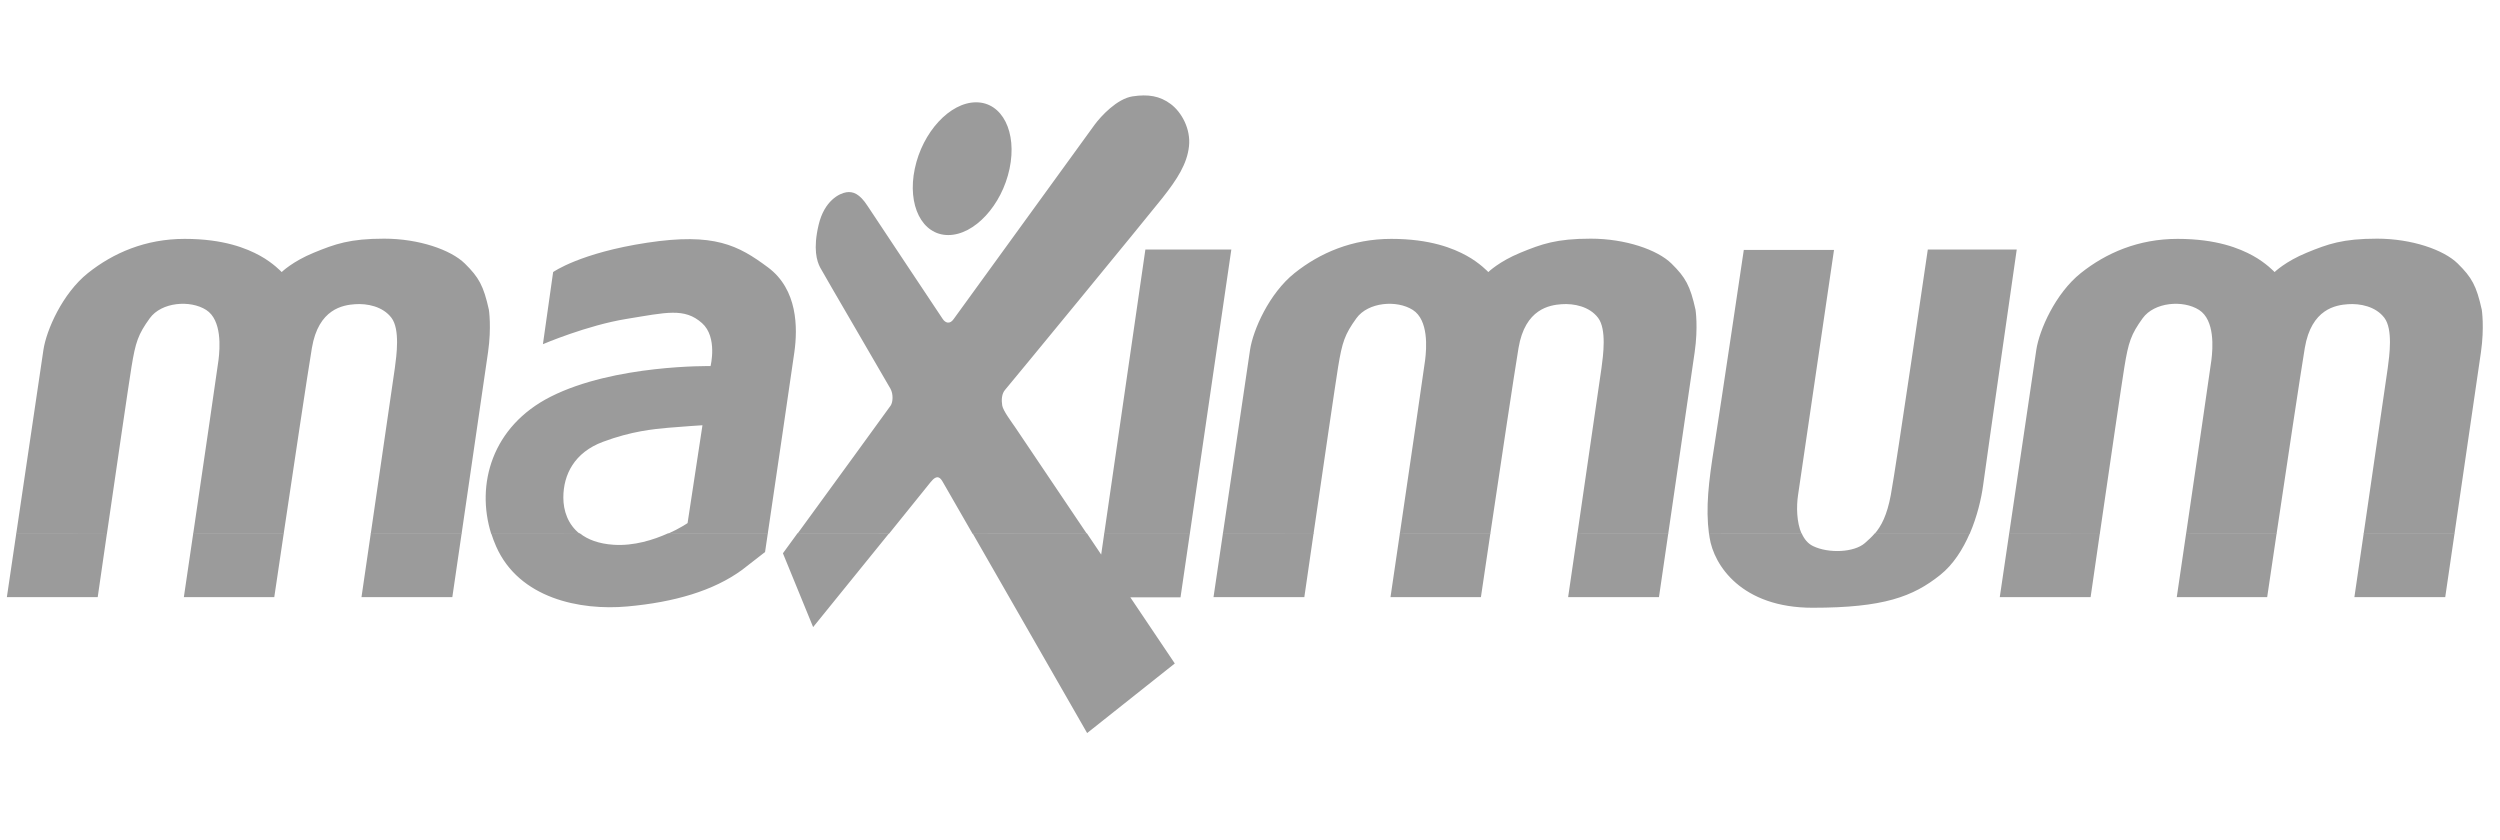
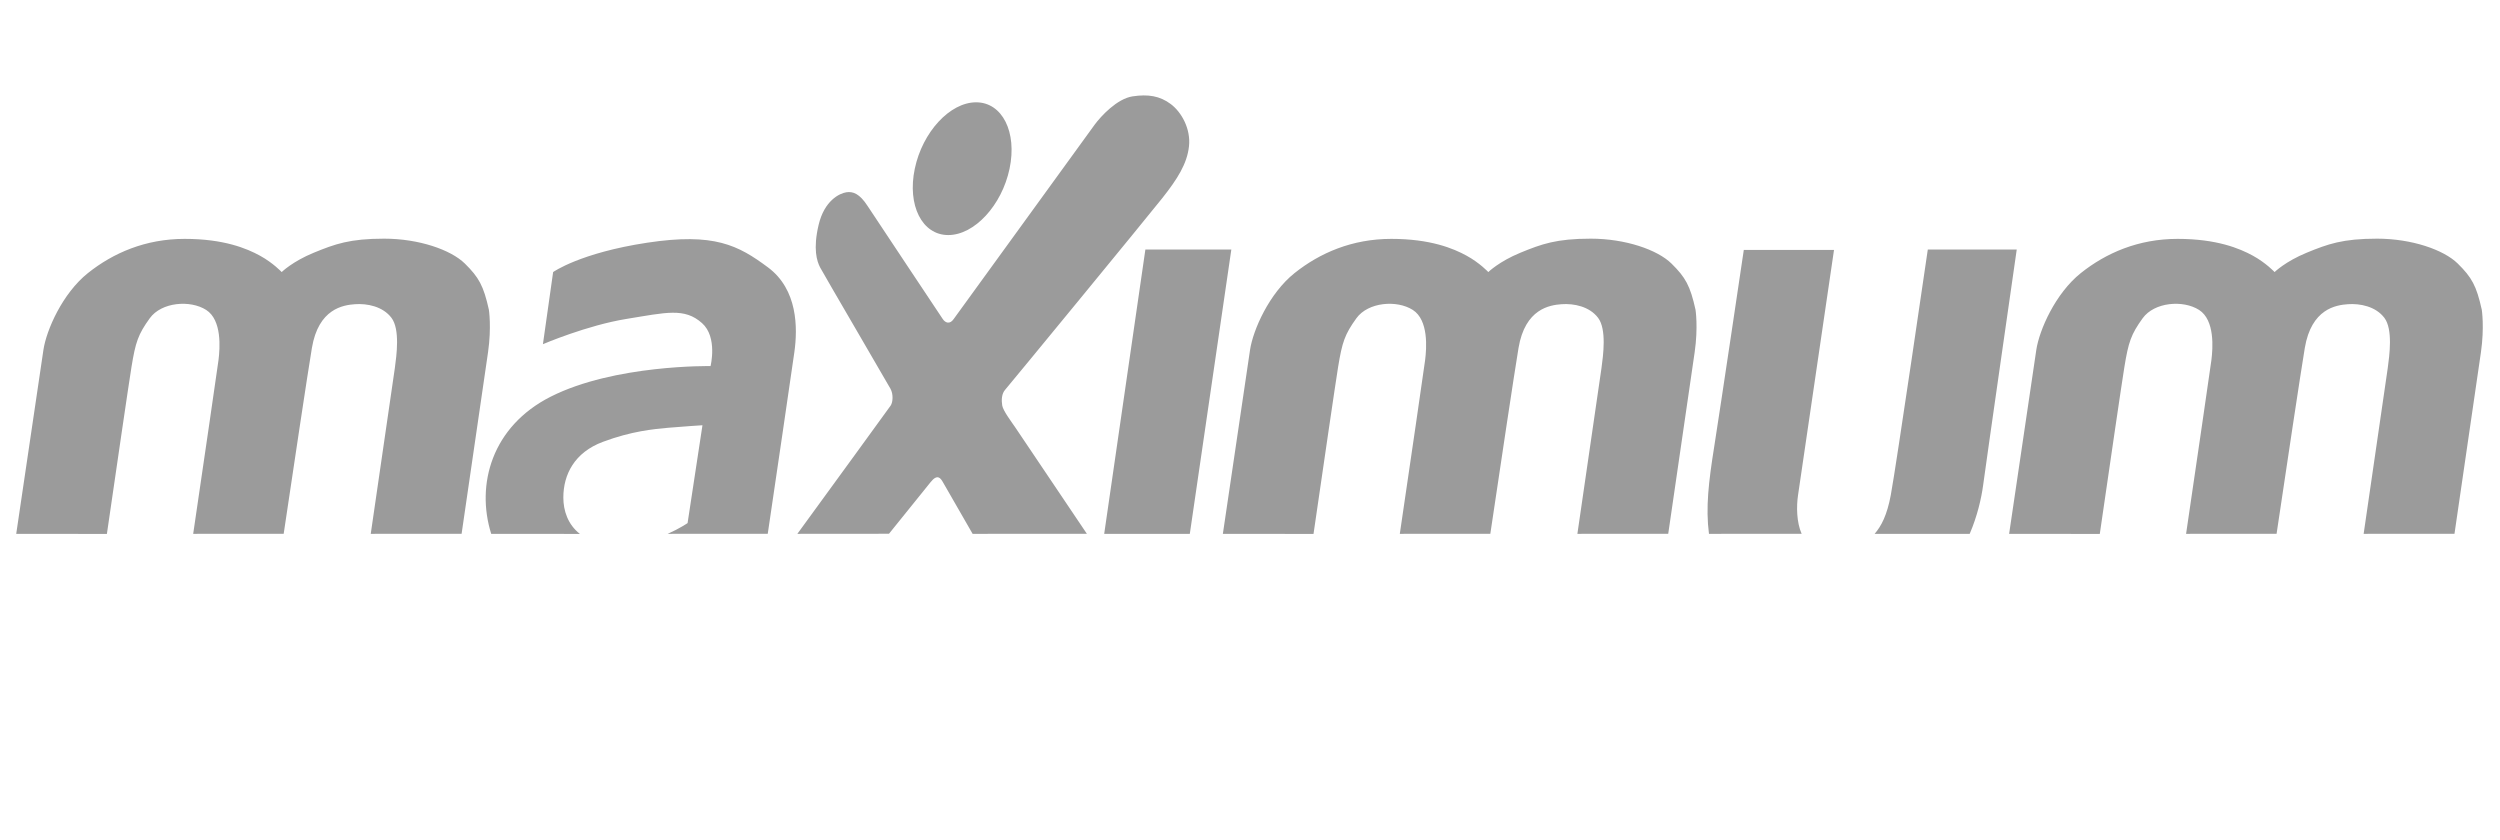
<svg xmlns="http://www.w3.org/2000/svg" width="131px" height="44px" viewBox="0 0 131 44" version="1.1">
  <title>maximum_logo</title>
  <desc>Created with Sketch.</desc>
  <g id="Symbols" stroke="none" stroke-width="1" fill="none" fill-rule="evenodd">
    <g id="maximum_logo" fill="#9B9B9B">
      <g id="Maximum_Card" transform="translate(0, 5)">
-         <path d="M5.603,22.95 C5.329,24.847 5.12,26.289 5.12,26.289 L0.36,26.289 C0.36,26.289 0.571,24.863 0.852,22.955 L5.603,22.95 L5.603,22.95 Z M14.868,22.95 C14.582,24.866 14.372,26.289 14.372,26.289 L9.634,26.289 C9.634,26.289 9.846,24.85 10.125,22.95 L14.868,22.95 L14.868,22.95 Z M24.19,22.95 C23.911,24.858 23.702,26.289 23.702,26.289 L18.942,26.289 C18.942,26.289 19.154,24.843 19.429,22.952 L24.19,22.95 L24.19,22.95 Z M30.388,22.95 C30.795,23.272 31.368,23.494 32.152,23.546 C33.225,23.618 34.259,23.282 34.99,22.953 L40.233,22.95 C40.144,23.553 40.089,23.926 40.089,23.926 L38.885,24.862 C37.391,25.954 35.34,26.557 32.865,26.779 C30.39,27.002 27.202,26.355 25.999,23.636 C25.9,23.412 25.814,23.183 25.741,22.952 L30.388,22.95 L30.388,22.95 Z M46.585,22.95 C44.811,25.14 42.608,27.86 42.608,27.86 L41.025,23.992 C41.025,23.992 41.324,23.582 41.784,22.95 L46.585,22.95 L46.585,22.95 Z M56.956,22.95 C57.402,23.612 57.702,24.059 57.702,24.059 L57.862,22.95 L62.349,22.95 L61.859,26.3 L59.229,26.3 L61.559,29.766 L56.966,33.412 C56.966,33.412 53.182,26.812 50.968,22.953 L56.956,22.95 L56.956,22.95 Z M68.831,22.95 C68.555,24.847 68.347,26.289 68.347,26.289 L63.588,26.289 C63.588,26.289 63.798,24.863 64.08,22.955 L68.831,22.95 L68.831,22.95 Z M78.095,22.95 C77.81,24.866 77.6,26.289 77.6,26.289 L72.862,26.289 C72.862,26.289 73.074,24.85 73.353,22.95 L78.095,22.95 L78.095,22.95 Z M87.417,22.95 C87.138,24.858 86.93,26.289 86.93,26.289 L82.17,26.289 C82.17,26.289 82.381,24.843 82.657,22.952 L87.417,22.95 L87.417,22.95 Z M94.409,22.95 C94.539,23.243 94.73,23.482 95,23.613 C95.825,24.014 97.163,23.948 97.72,23.457 C97.897,23.301 98.071,23.145 98.234,22.955 L103.215,22.95 C102.855,23.784 102.35,24.585 101.666,25.129 C100.24,26.266 98.702,26.846 94.978,26.846 C91.255,26.846 89.805,24.617 89.583,23.168 C89.572,23.096 89.562,23.025 89.552,22.955 L94.409,22.95 L94.409,22.95 Z M110.031,22.95 C109.756,24.847 109.548,26.289 109.548,26.289 L104.788,26.289 C104.788,26.289 104.998,24.863 105.28,22.955 L110.031,22.95 L110.031,22.95 Z M119.295,22.95 C119.01,24.866 118.8,26.289 118.8,26.289 L114.063,26.289 C114.063,26.289 114.274,24.85 114.553,22.95 L119.295,22.95 L119.295,22.95 Z M128.618,22.95 C128.339,24.858 128.13,26.289 128.13,26.289 L123.37,26.289 C123.37,26.289 123.581,24.843 123.857,22.952 L128.618,22.95 L128.618,22.95 Z" id="Fill-1" />
        <path d="M0.85,22.973 C1.384,19.365 2.173,14.022 2.275,13.336 C2.431,12.289 3.278,10.371 4.604,9.312 C5.931,8.253 7.626,7.517 9.677,7.517 C11.728,7.517 12.932,8.019 13.623,8.398 C14.314,8.777 14.76,9.256 14.76,9.256 C14.76,9.256 15.328,8.699 16.443,8.242 C17.558,7.785 18.327,7.506 20.133,7.506 C21.939,7.506 23.622,8.086 24.358,8.81 C25.093,9.535 25.338,9.97 25.617,11.229 C25.617,11.229 25.762,12.143 25.573,13.459 C25.45,14.311 24.7,19.454 24.188,22.97 L19.427,22.973 C19.925,19.565 20.633,14.707 20.69,14.284 C20.779,13.626 20.969,12.255 20.512,11.653 C20.055,11.051 19.23,10.895 18.606,10.94 C17.981,10.984 16.688,11.174 16.343,13.236 C16.121,14.557 15.374,19.551 14.865,22.97 L10.123,22.973 C10.643,19.428 11.399,14.278 11.449,13.871 C11.527,13.247 11.638,11.775 10.803,11.24 C9.967,10.706 8.461,10.828 7.849,11.675 C7.235,12.523 7.101,12.935 6.89,14.228 C6.756,15.048 6.078,19.692 5.601,22.978 L0.85,22.973 L0.85,22.973 Z M25.739,22.973 C24.927,20.383 25.78,17.344 28.85,15.789 C32.194,14.094 37.233,14.183 37.233,14.183 C37.233,14.183 37.612,12.667 36.787,11.932 C35.868,11.112 34.914,11.374 32.841,11.709 C30.767,12.043 28.449,13.035 28.449,13.035 L28.984,9.256 C28.984,9.256 30.388,8.253 33.911,7.718 C37.433,7.183 38.682,7.852 40.243,9.011 C41.803,10.171 41.803,12.177 41.625,13.448 C41.483,14.463 40.586,20.56 40.23,22.97 L34.988,22.973 C35.623,22.69 36.029,22.41 36.029,22.41 L36.809,17.283 C36.809,17.283 35.761,17.349 35.004,17.416 C34.245,17.483 33.086,17.594 31.593,18.152 C30.099,18.709 29.519,19.869 29.519,21.072 C29.519,21.752 29.751,22.481 30.386,22.977 L25.739,22.973 L25.739,22.973 Z M41.782,22.973 C43.304,20.885 46.589,16.374 46.675,16.246 C46.786,16.078 46.819,15.666 46.664,15.376 C46.507,15.086 43.141,9.334 42.973,9.011 C42.807,8.688 42.595,8.052 42.896,6.782 C43.196,5.511 43.988,5.132 44.345,5.076 C44.702,5.02 45.047,5.154 45.459,5.789 C45.872,6.425 49.25,11.486 49.395,11.709 C49.539,11.932 49.773,11.998 49.963,11.731 C50.153,11.463 57.019,2 57.353,1.543 C57.688,1.086 58.535,0.171 59.349,0.049 C60.163,-0.074 60.776,0.026 61.344,0.45 C61.913,0.874 62.404,1.754 62.303,2.668 C62.202,3.583 61.701,4.374 60.899,5.388 C60.096,6.403 52.861,15.209 52.672,15.42 C52.482,15.632 52.471,15.967 52.516,16.246 C52.56,16.524 53.017,17.126 53.184,17.372 C53.308,17.552 55.702,21.113 56.953,22.972 L50.965,22.973 C50.074,21.422 49.437,20.313 49.405,20.259 C49.294,20.069 49.127,19.802 48.759,20.27 C48.618,20.449 47.683,21.607 46.583,22.969 L41.782,22.973 L41.782,22.973 Z M57.86,22.973 L60.018,8.074 L64.522,8.074 L62.346,22.974 L57.86,22.973 L57.86,22.973 Z M64.078,22.973 C64.611,19.365 65.4,14.022 65.502,13.336 C65.659,12.289 66.506,10.371 67.832,9.312 C69.159,8.253 70.853,7.517 72.904,7.517 C74.955,7.517 76.159,8.019 76.85,8.398 C77.542,8.777 77.987,9.256 77.987,9.256 C77.987,9.256 78.556,8.699 79.671,8.242 C80.785,7.785 81.554,7.506 83.36,7.506 C85.166,7.506 86.849,8.086 87.585,8.81 C88.321,9.535 88.566,9.97 88.845,11.229 C88.845,11.229 88.99,12.143 88.8,13.459 C88.677,14.311 87.928,19.454 87.415,22.97 L82.655,22.973 C83.152,19.565 83.86,14.707 83.918,14.284 C84.007,13.626 84.196,12.255 83.739,11.653 C83.282,11.051 82.457,10.895 81.833,10.94 C81.209,10.984 79.916,11.174 79.57,13.236 C79.349,14.557 78.601,19.551 78.093,22.97 L73.35,22.973 C73.871,19.428 74.626,14.278 74.676,13.871 C74.754,13.247 74.866,11.775 74.03,11.24 C73.194,10.706 71.689,10.828 71.076,11.675 C70.463,12.523 70.329,12.935 70.117,14.228 C69.983,15.048 69.306,19.692 68.828,22.978 L64.078,22.973 L64.078,22.973 Z M89.55,22.973 C89.373,21.604 89.529,20.263 89.826,18.397 C90.138,16.435 91.375,8.097 91.375,8.097 L96.102,8.097 C96.102,8.097 94.351,20.047 94.218,20.939 C94.128,21.538 94.139,22.37 94.406,22.972 L89.55,22.973 L89.55,22.973 Z M98.231,22.973 C98.579,22.569 98.88,22.003 99.078,20.939 C99.368,19.378 101.017,8.074 101.017,8.074 L105.677,8.074 C105.677,8.074 104.094,19.089 103.916,20.426 C103.823,21.123 103.603,22.067 103.212,22.973 L98.231,22.973 L98.231,22.973 Z M105.278,22.973 C105.811,19.365 106.6,14.022 106.702,13.336 C106.859,12.289 107.706,10.371 109.032,9.312 C110.359,8.253 112.054,7.517 114.105,7.517 C116.156,7.517 117.359,8.019 118.051,8.398 C118.742,8.777 119.188,9.256 119.188,9.256 C119.188,9.256 119.757,8.699 120.871,8.242 C121.985,7.785 122.755,7.506 124.561,7.506 C126.367,7.506 128.05,8.086 128.785,8.81 C129.521,9.535 129.766,9.97 130.045,11.229 C130.045,11.229 130.19,12.143 130.001,13.459 C129.878,14.311 129.128,19.454 128.615,22.97 L123.855,22.973 C124.352,19.565 125.061,14.707 125.118,14.284 C125.207,13.626 125.397,12.255 124.94,11.653 C124.483,11.051 123.658,10.895 123.034,10.94 C122.409,10.984 121.117,11.174 120.771,13.236 C120.55,14.557 119.802,19.551 119.293,22.97 L114.551,22.973 C115.071,19.428 115.826,14.278 115.877,13.871 C115.955,13.247 116.066,11.775 115.231,11.24 C114.394,10.706 112.889,10.828 112.276,11.675 C111.663,12.523 111.529,12.935 111.318,14.228 C111.183,15.048 110.506,19.692 110.029,22.978 L105.278,22.973 L105.278,22.973 Z M47.935,3.839 C48.338,1.918 49.777,0.361 51.148,0.361 C52.52,0.361 53.305,1.918 52.901,3.839 C52.498,5.76 51.059,7.317 49.688,7.317 C48.317,7.317 47.531,5.76 47.935,3.839 L47.935,3.839 Z" id="Fill-2" />
      </g>
    </g>
  </g>
</svg>